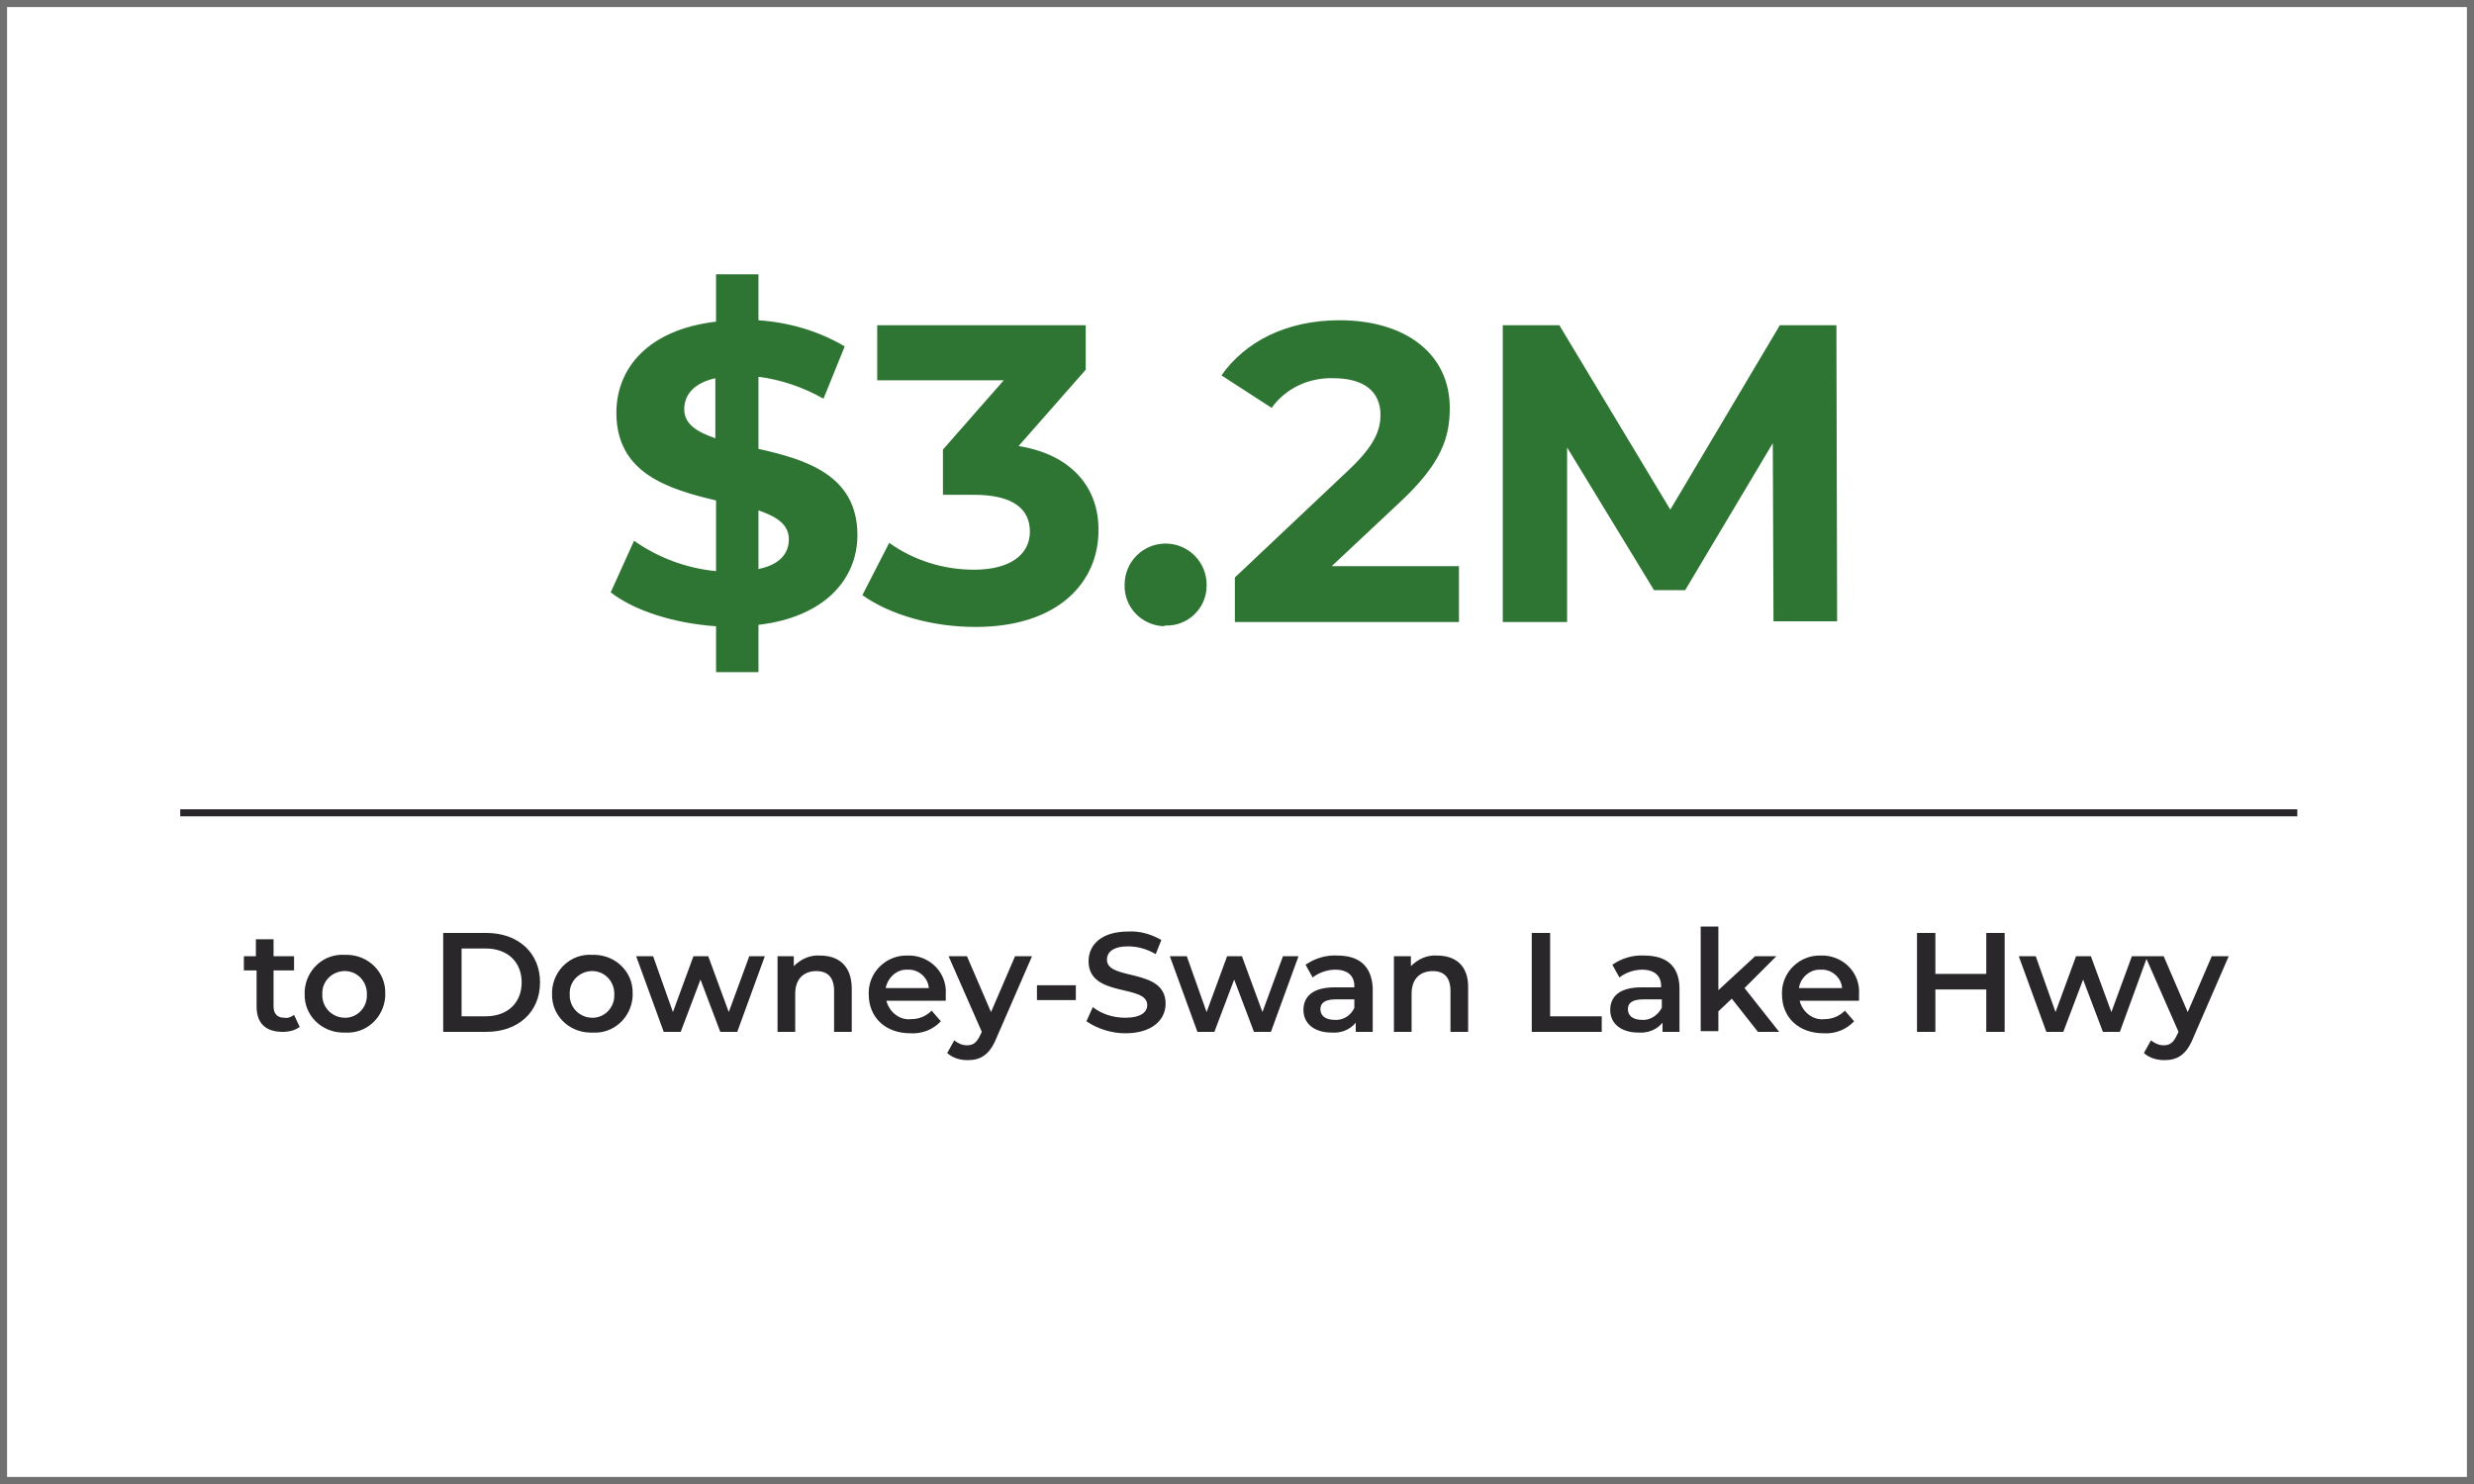
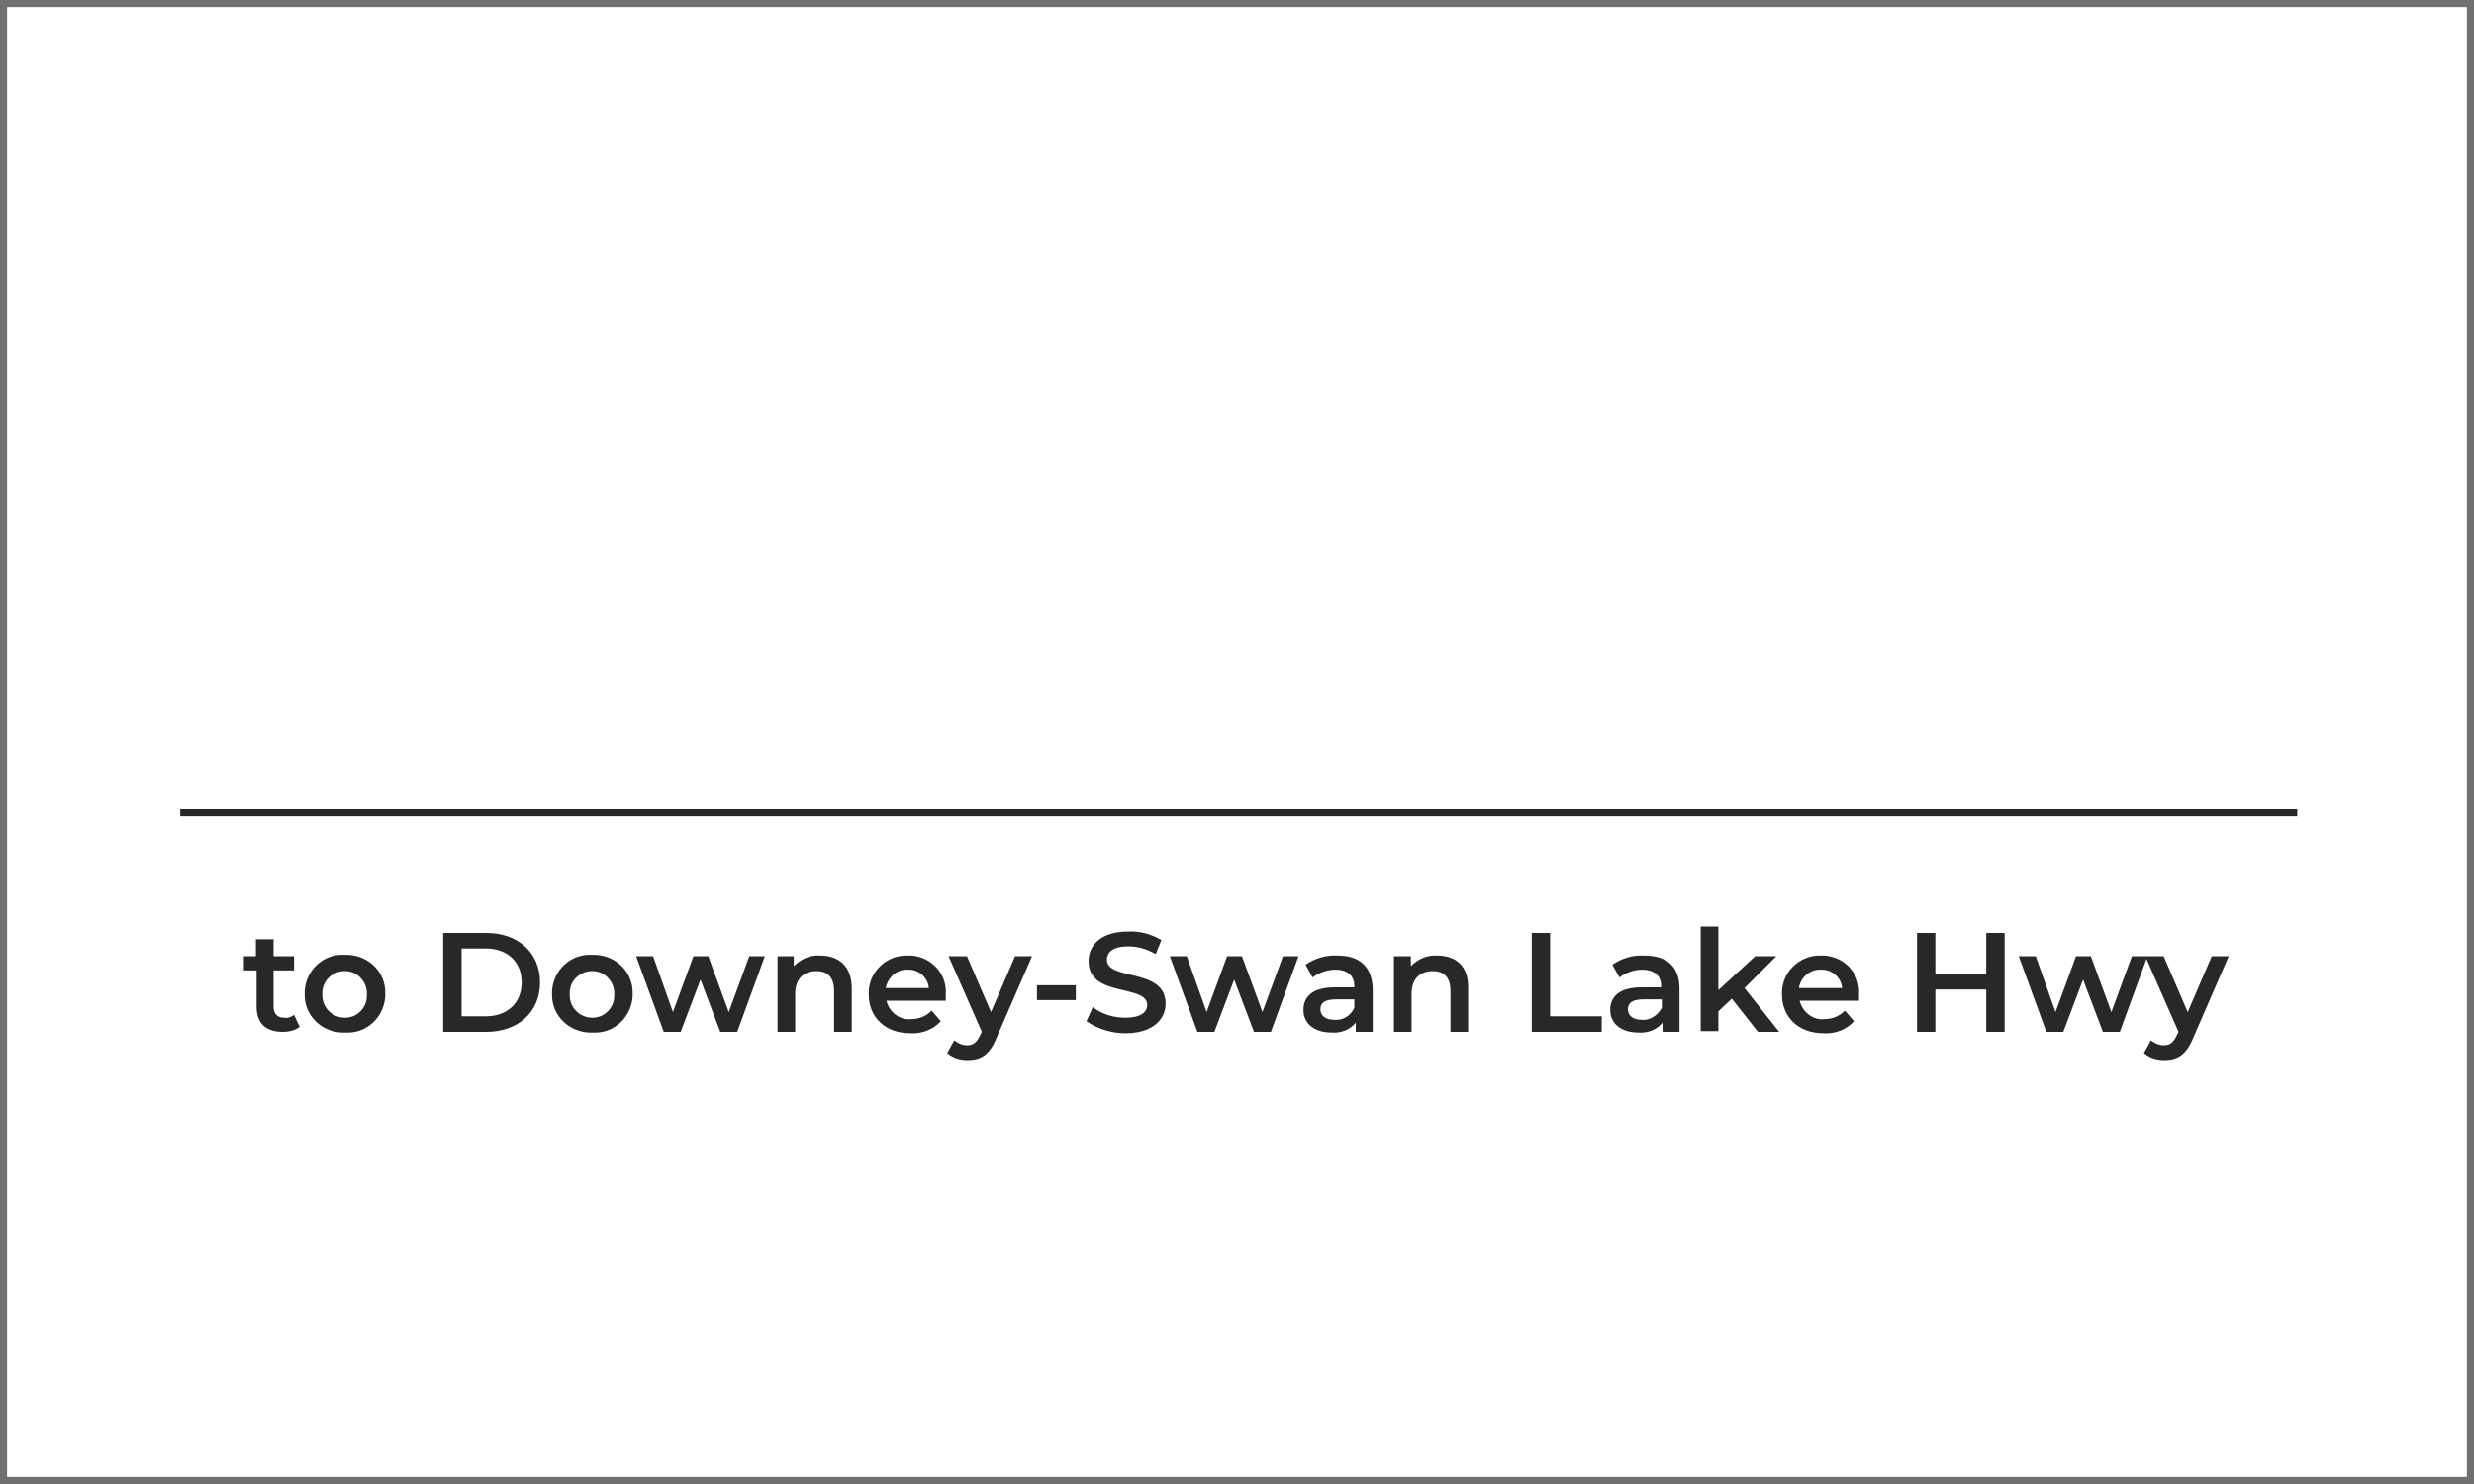
<svg xmlns="http://www.w3.org/2000/svg" version="1.1" id="Layer_1" x="0px" y="0px" viewBox="0 0 350 210" style="enable-background:new 0 0 350 210;" xml:space="preserve">
  <style type="text/css">
	.st0{fill:#FFFFFF;}
	.st1{fill:none;stroke:#707070;}
	.st2{fill:#29272A;}
	.st3{fill:#2E7533;}
</style>
  <g id="economic_benefit_5" transform="translate(-785 -7380.72)">
    <g id="Rectangle_60" transform="translate(785 7380.72)">
      <rect class="st0" width="350" height="210" />
      <rect x="0.5" y="0.5" class="st1" width="349" height="209" />
    </g>
    <g id="Group_318" transform="translate(810 589.439)">
      <path id="Path_409" class="st2" d="M16.6,6934.9c-0.4,0.3-0.9,0.5-1.4,0.4c-1,0-1.5-0.6-1.5-1.6v-5.1h2.9v-2h-2.9v-2.4h-2.5v2.4    H9.5v2h1.8v5.1c0,2.4,1.3,3.6,3.7,3.6c0.9,0,1.7-0.2,2.4-0.7L16.6,6934.9z M23.8,6937.4c3,0.2,5.5-2.1,5.7-5.1c0-0.1,0-0.3,0-0.4    c0.1-3-2.3-5.4-5.3-5.5c-0.1,0-0.3,0-0.4,0c-3-0.2-5.5,2.1-5.7,5.1c0,0.1,0,0.3,0,0.4c-0.1,3,2.3,5.4,5.3,5.5    C23.6,6937.4,23.7,6937.4,23.8,6937.4z M23.8,6935.3c-1.7,0-3.1-1.3-3.2-3c0-0.1,0-0.2,0-0.3c-0.1-1.8,1.3-3.2,3-3.3    c1.8-0.1,3.2,1.3,3.3,3c0,0.1,0,0.2,0,0.3c0.1,1.7-1.2,3.2-2.9,3.3C24.1,6935.3,24,6935.3,23.8,6935.3z M37.7,6937.3h6.1    c4.5,0,7.6-2.8,7.6-7s-3.1-7-7.6-7h-6.1V6937.3z M40.3,6935.1v-9.6h3.4c3.1,0,5.1,1.9,5.1,4.8s-2,4.8-5.1,4.8H40.3z M58.8,6937.4    c3,0.2,5.5-2.1,5.7-5.1c0-0.1,0-0.3,0-0.4c0.1-3-2.3-5.4-5.3-5.5c-0.1,0-0.3,0-0.4,0c-3-0.2-5.5,2.1-5.7,5.1c0,0.1,0,0.3,0,0.4    c-0.1,3,2.3,5.4,5.3,5.5C58.5,6937.4,58.7,6937.4,58.8,6937.4z M58.8,6935.3c-1.7,0-3.1-1.3-3.2-3c0-0.1,0-0.2,0-0.3    c-0.1-1.8,1.3-3.2,3-3.3c1.8-0.1,3.2,1.3,3.3,3c0,0.1,0,0.2,0,0.3c0.1,1.7-1.2,3.2-2.9,3.3C59,6935.3,58.9,6935.3,58.8,6935.3z     M81,6926.6l-2.9,7.9l-2.9-7.9h-2.1l-2.9,7.9l-2.8-7.9H65l3.9,10.7h2.4l2.8-7.4l2.8,7.4h2.4l3.9-10.7H81z M91,6926.5    c-1.4-0.1-2.7,0.5-3.7,1.5v-1.4H85v10.7h2.5v-5.4c0-2.1,1.2-3.2,3-3.2c1.6,0,2.5,0.9,2.5,2.8v5.8h2.5v-6.1    C95.5,6927.9,93.6,6926.5,91,6926.5z M108.8,6932c0.2-2.9-2-5.3-4.9-5.5c-0.2,0-0.3,0-0.5,0c-2.9-0.1-5.4,2.2-5.5,5.1    c0,0.1,0,0.2,0,0.4c0,3.2,2.3,5.5,5.9,5.5c1.6,0.1,3.2-0.5,4.3-1.7l-1.3-1.5c-0.8,0.8-1.8,1.2-2.9,1.2c-1.6,0.2-3.1-1-3.5-2.6h8.4    C108.8,6932.5,108.8,6932.2,108.8,6932z M103.4,6928.5c1.5-0.1,2.9,1.1,3,2.6h-6.1C100.6,6929.6,101.9,6928.4,103.4,6928.5z     M118.6,6926.6l-3.4,7.9l-3.4-7.9h-2.6l4.7,10.7l-0.2,0.4c-0.5,1.1-1,1.5-1.9,1.5c-0.7,0-1.3-0.3-1.8-0.7l-1,1.8    c0.8,0.7,1.8,1,2.9,1c1.8,0,3.1-0.7,4.1-3.2l5-11.5H118.6z M121.7,6932.8h5.5v-2.1h-5.5V6932.8z M134.2,6937.5    c3.8,0,5.7-1.9,5.7-4.2c0-5.1-8.3-3.2-8.3-6.2c0-1.1,0.9-1.9,3-1.9c1.4,0,2.7,0.4,3.9,1.1l0.8-2c-1.4-0.8-3-1.3-4.7-1.2    c-3.8,0-5.6,1.9-5.6,4.2c0,5.2,8.3,3.2,8.3,6.2c0,1-0.9,1.8-3.1,1.8c-1.7,0-3.3-0.5-4.6-1.5l-0.9,2    C130.3,6936.9,132.3,6937.5,134.2,6937.5z M156.5,6926.6l-2.9,7.9l-2.9-7.9h-2.1l-2.9,7.9l-2.8-7.9h-2.4l3.9,10.7h2.4l2.8-7.4    l2.8,7.4h2.4l3.9-10.7H156.5z M164.2,6926.5c-1.6-0.1-3.2,0.4-4.5,1.3l1,1.8c0.9-0.7,2.1-1.1,3.2-1.1c1.8,0,2.7,0.9,2.7,2.3v0.2    h-2.8c-3.2,0-4.4,1.4-4.4,3.2c0,1.9,1.5,3.2,4,3.2c1.3,0.1,2.6-0.4,3.4-1.4v1.3h2.4v-6.3C169,6927.9,167.2,6926.5,164.2,6926.5z     M163.8,6935.6c-1.3,0-2-0.6-2-1.5c0-0.8,0.5-1.4,2.2-1.4h2.6v1.2C166.1,6935,165,6935.7,163.8,6935.6z M178.3,6926.5    c-1.4-0.1-2.7,0.5-3.7,1.5v-1.4h-2.4v10.7h2.5v-5.4c0-2.1,1.2-3.2,3-3.2c1.6,0,2.5,0.9,2.5,2.8v5.8h2.5v-6.1    C182.8,6927.9,180.9,6926.5,178.3,6926.5z M191.7,6937.3h9.9v-2.2h-7.3v-11.8h-2.6L191.7,6937.3z M207.6,6926.5    c-1.6-0.1-3.2,0.4-4.5,1.3l1,1.8c0.9-0.7,2.1-1.1,3.2-1.1c1.8,0,2.7,0.9,2.7,2.3v0.2h-2.8c-3.2,0-4.4,1.4-4.4,3.2    c0,1.9,1.5,3.2,4,3.2c1.3,0.1,2.6-0.4,3.4-1.4v1.3h2.4v-6.3C212.5,6927.9,210.7,6926.5,207.6,6926.5z M207.3,6935.6    c-1.3,0-2-0.6-2-1.5c0-0.8,0.5-1.4,2.2-1.4h2.6v1.2C209.5,6935,208.4,6935.7,207.3,6935.6z M223.7,6937.3h3l-4.9-6.2l4.5-4.5h-3    l-5.2,4.8v-9h-2.5v14.8h2.5v-2.8l1.9-1.8L223.7,6937.3z M238,6932c0.2-2.9-2-5.3-4.9-5.5c-0.2,0-0.3,0-0.5,0    c-2.9-0.1-5.4,2.2-5.5,5.1c0,0.1,0,0.2,0,0.4c0,3.2,2.3,5.5,5.9,5.5c1.6,0.1,3.2-0.5,4.3-1.7l-1.3-1.5c-0.8,0.8-1.8,1.2-2.9,1.2    c-1.6,0.2-3.1-1-3.5-2.6h8.4C238,6932.5,238,6932.2,238,6932L238,6932z M232.6,6928.5c1.5-0.1,2.9,1.1,3,2.6h-6.1    C229.7,6929.6,231.1,6928.4,232.6,6928.5z M256,6923.3v5.8h-7.2v-5.8h-2.6v14h2.6v-6h7.2v6h2.6v-14H256z M276.6,6926.6l-2.9,7.9    l-2.9-7.9h-2.1l-2.9,7.9l-2.8-7.9h-2.4l3.9,10.7h2.4l2.8-7.4l2.8,7.4h2.4l3.9-10.7H276.6z M287.9,6926.6l-3.4,7.9l-3.4-7.9h-2.6    l4.7,10.7l-0.2,0.4c-0.5,1.1-1,1.5-1.9,1.5c-0.7,0-1.3-0.3-1.8-0.7l-1,1.8c0.8,0.7,1.8,1,2.9,1c1.8,0,3.1-0.7,4.1-3.2l5-11.5    H287.9z" />
      <rect x="0.5" y="6905.8" class="st2" width="299.5" height="1" />
-       <path id="Path_408" class="st3" d="M96.3,6867c0-8.5-7.3-10.7-14-12.2v-10.2c3.2,0.4,6.4,1.5,9.2,3.1l3-7.4    c-3.7-2.2-7.9-3.4-12.2-3.7v-6.5h-6v6.7c-9.5,1.1-14.1,6.5-14.1,12.9c0,8.6,7.4,10.8,14.1,12.4v10c-4.2-0.4-8.2-1.9-11.6-4.3    l-3.3,7.3c3.3,2.6,9,4.4,14.9,4.8v6.5h6v-6.7C91.7,6878.6,96.3,6873.2,96.3,6867z M71.8,6849.2c0-2,1.3-3.7,4.4-4.4v8.5    C73.6,6852.4,71.8,6851.3,71.8,6849.2z M82.3,6871.8v-8.3c2.6,0.9,4.3,2,4.3,4.1C86.6,6869.6,85.3,6871.2,82.3,6871.8z     M119.1,6854.4l9.5-10.8v-6.3H99.1v7.8H117l-8.6,9.8v6.4h4.4c5.5,0,7.9,2,7.9,5.2c0,3.4-3,5.4-7.9,5.4c-4.3,0-8.5-1.3-12-3.8    l-3.8,7.4c4.1,2.9,10.1,4.5,16,4.5c11.9,0,17.4-6.5,17.4-13.6C130.5,6860.3,126.6,6855.6,119.1,6854.4z M139.9,6879.8    c3.2,0.1,5.8-2.5,5.8-5.6c0-0.1,0-0.2,0-0.2c0-3.2-2.6-5.8-5.8-5.8c-3.2,0-5.8,2.6-5.8,5.8c-0.1,3.2,2.4,5.8,5.6,5.9    C139.7,6879.8,139.8,6879.8,139.9,6879.8z M163.4,6871.4l9.7-9.1c5.9-5.5,7-9.2,7-13.3c0-7.6-6.2-12.4-15.6-12.4    c-7.6,0-13.4,3.1-16.7,7.8l7.1,4.6c2-2.8,5.3-4.3,8.7-4.2c4.4,0,6.7,1.9,6.7,5.2c0,2-0.7,4.2-4.4,7.7l-16.2,15.3v6.3h31.7v-7.9    H163.4z M234.9,6879.3l-0.1-42h-8l-15.5,26.1l-15.7-26.1h-8v42h9.1v-24.7l12.3,20.2h4.4l12.4-20.8l0.1,25.2H234.9z" />
    </g>
  </g>
</svg>